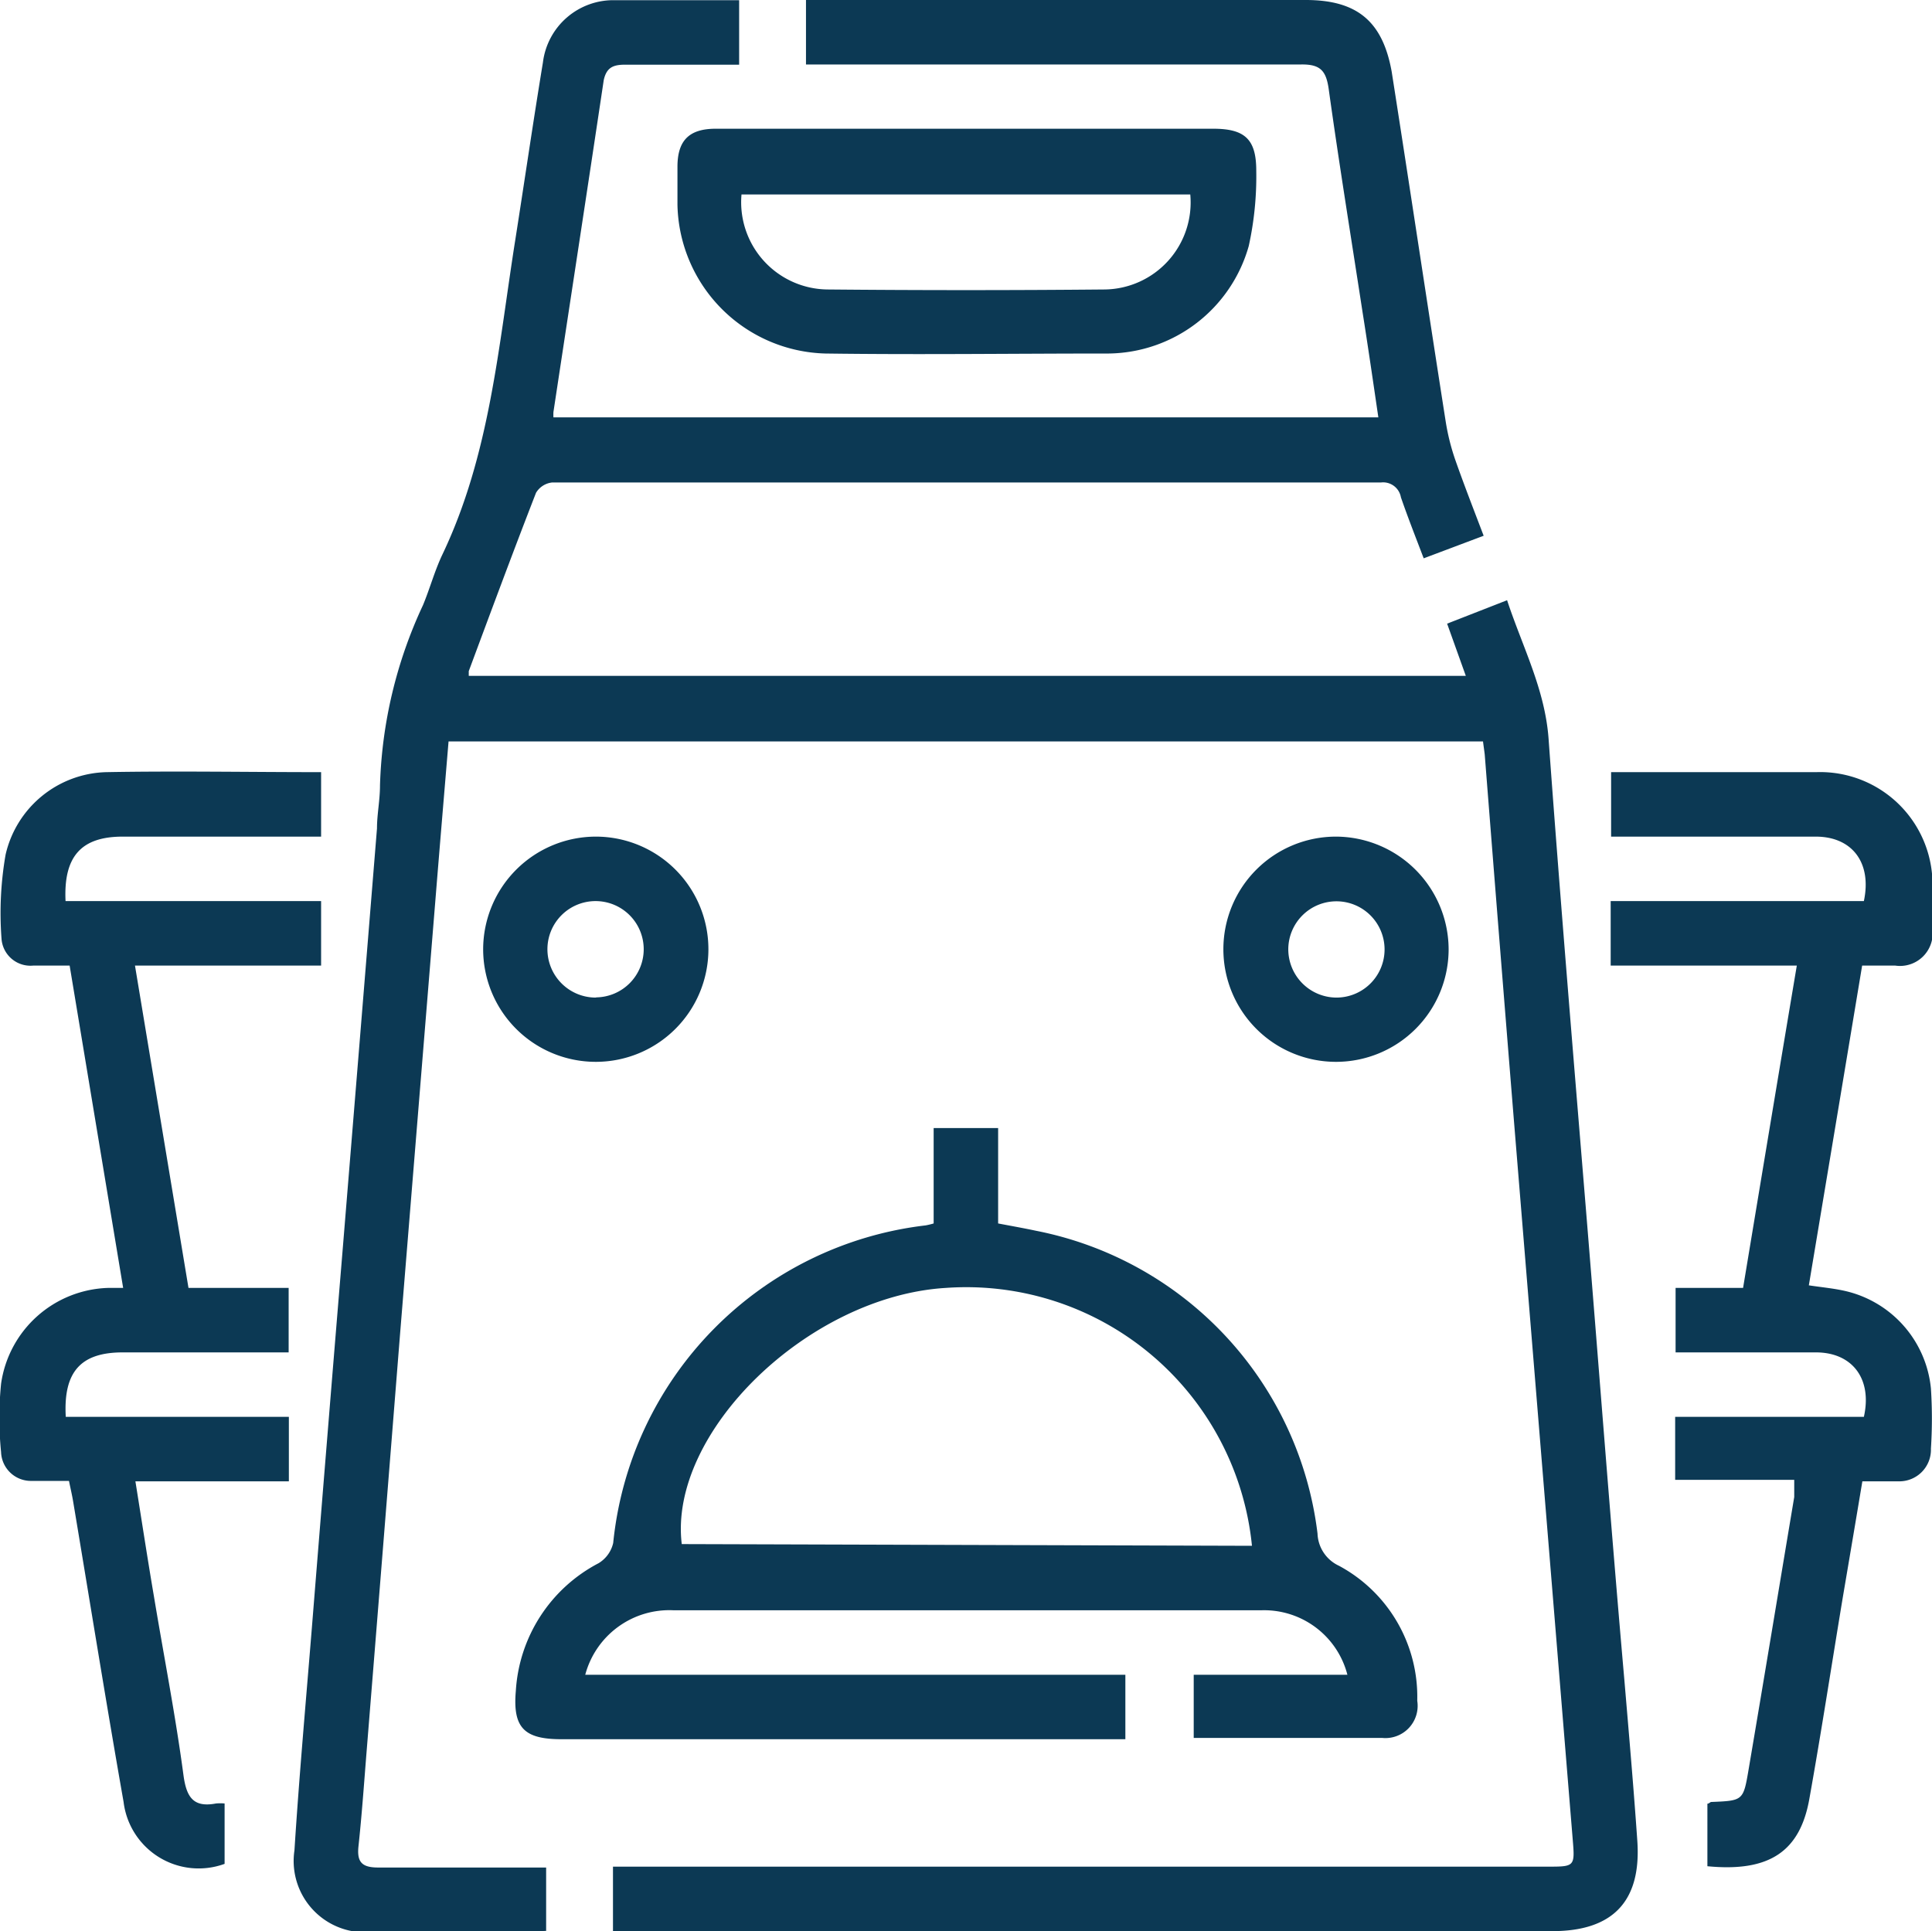
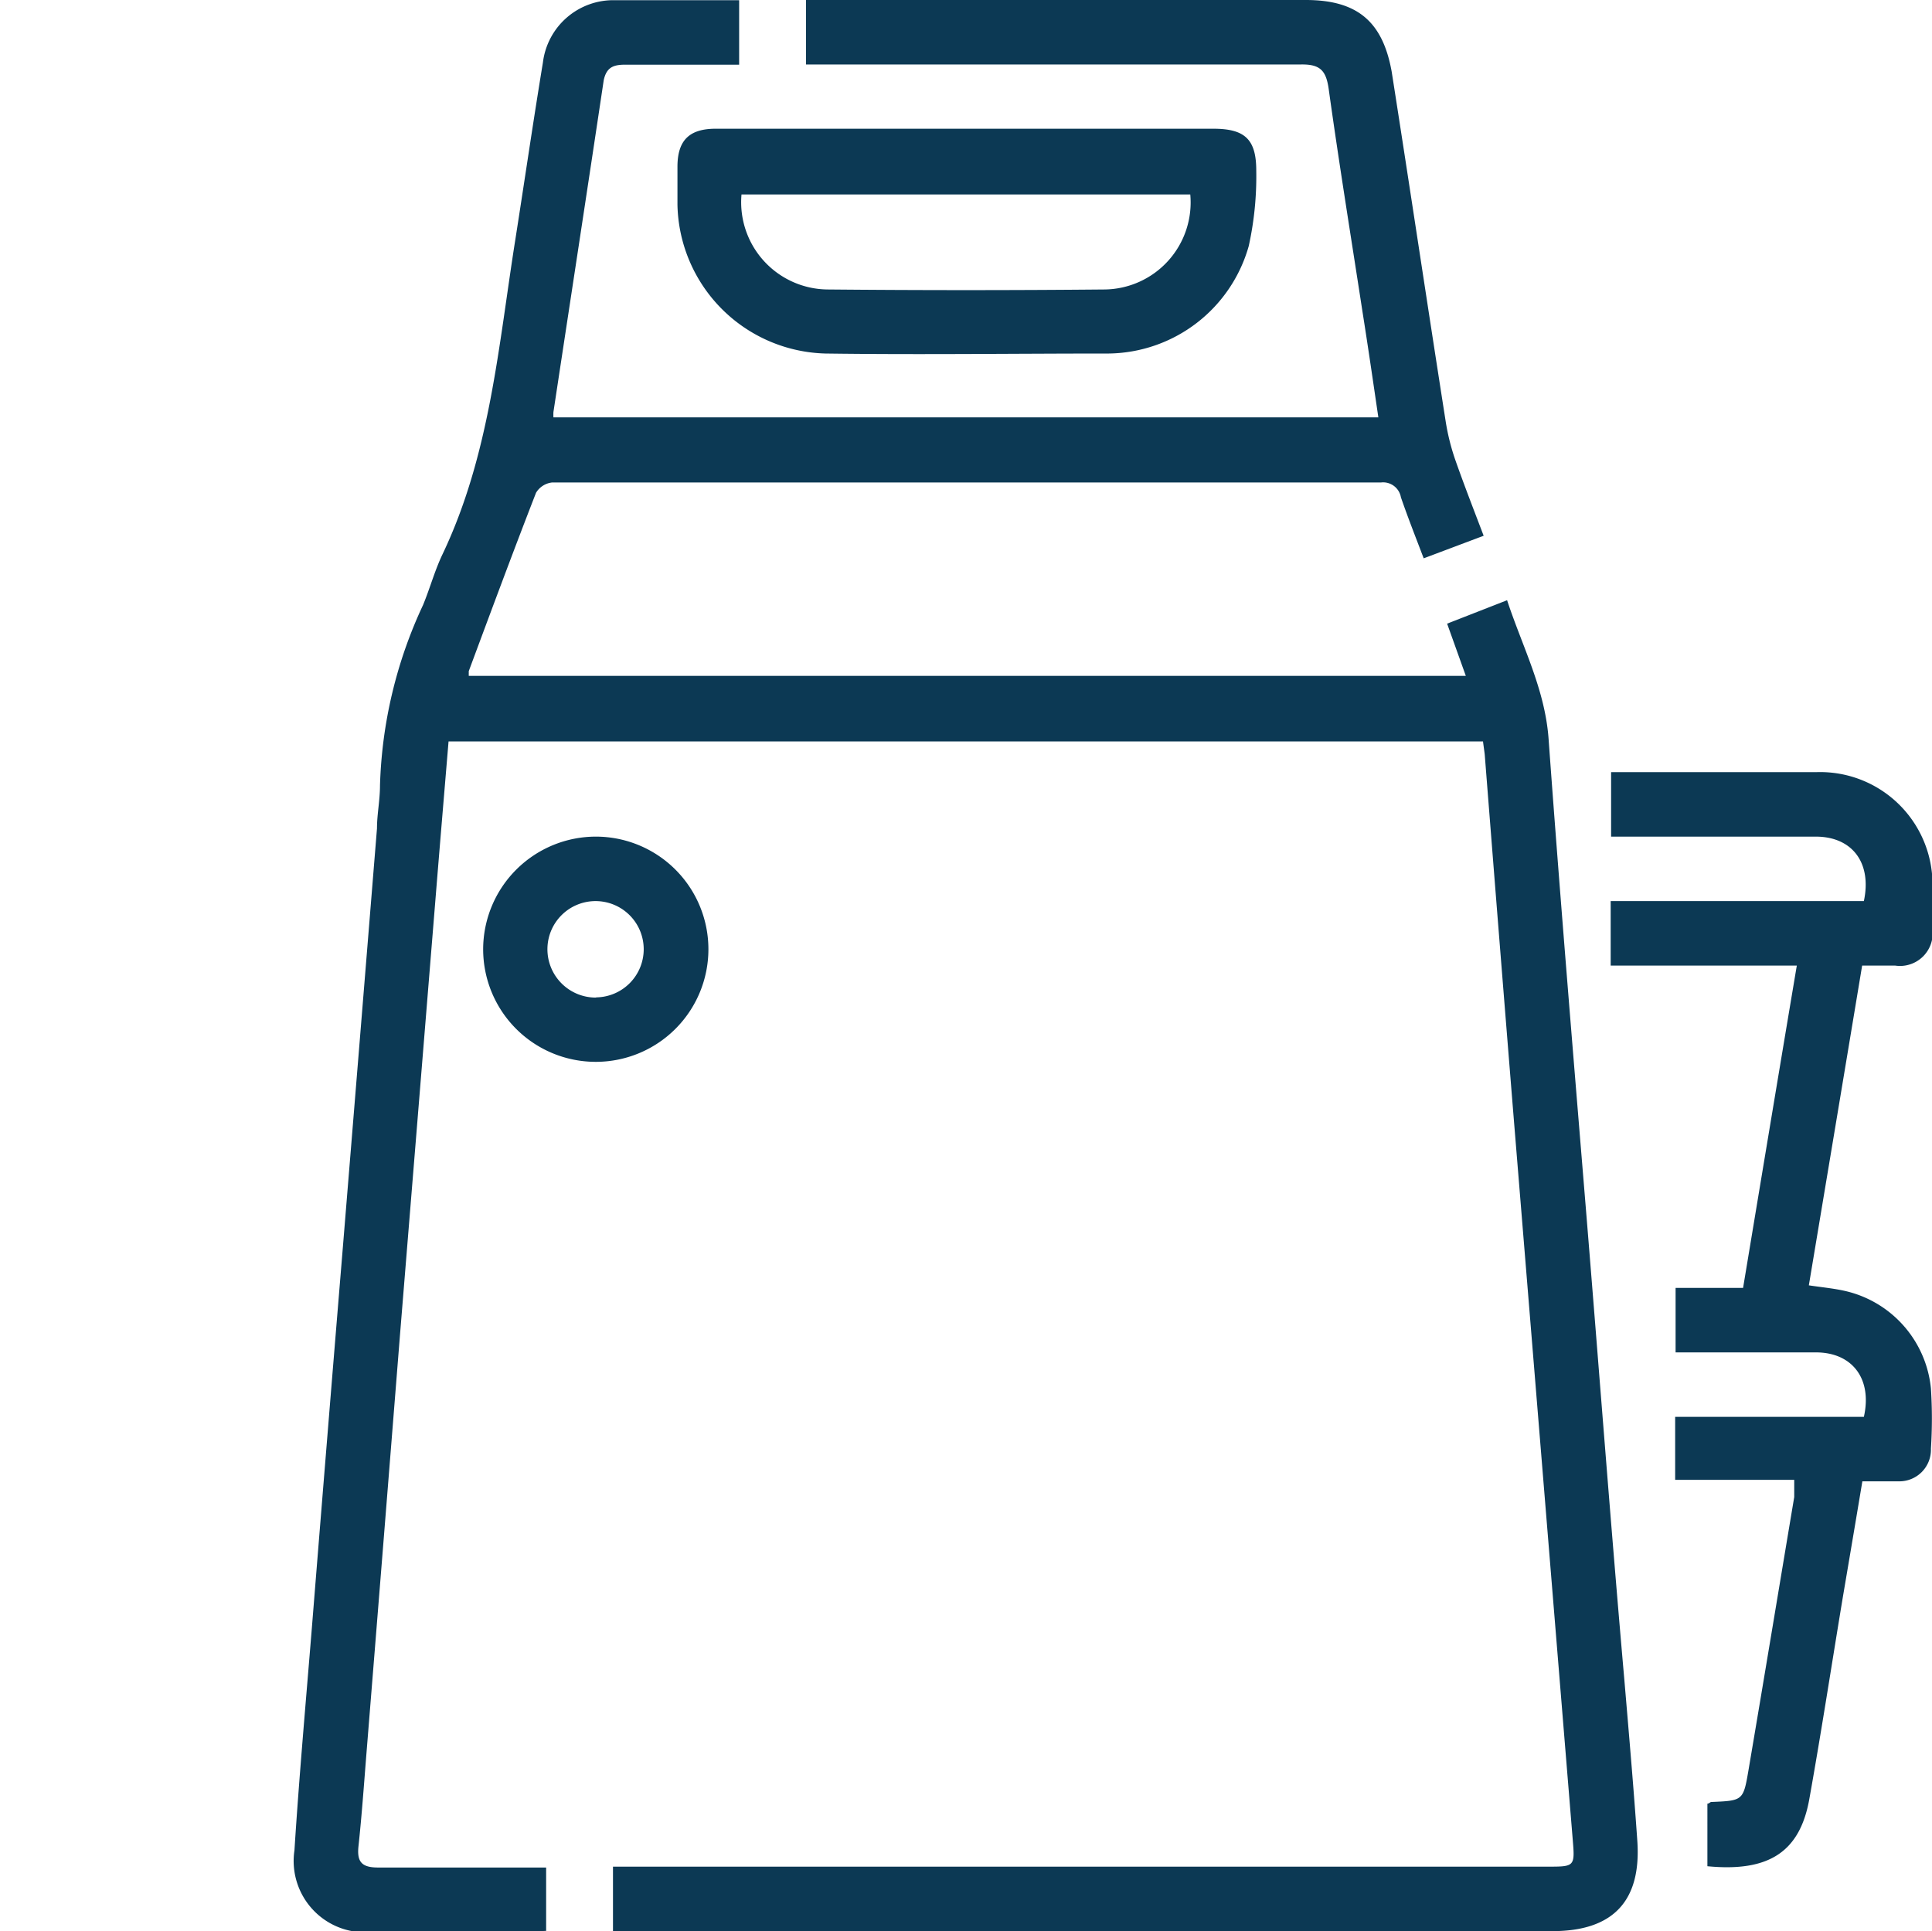
<svg xmlns="http://www.w3.org/2000/svg" id="piatti_pronti" data-name="piatti pronti" viewBox="0 0 89.89 89.86">
  <defs>
    <style>.cls-1{fill:#0c3954;stroke:#0c3954;stroke-miterlimit:10;stroke-width:0px;}</style>
  </defs>
  <path class="cls-1" d="M74.06,39.57H25.93c-.21,2.52-.42,5-.62,7.48q-.82,10.08-1.64,20.14Q22.89,77,22.1,86.78c-.11,1.39-.21,2.79-.36,4.19-.08.73.14,1,.91,1,2.58,0,5.17,0,7.82,0v2.95c-.24,0-.48.05-.72.05H22.36a3.32,3.32,0,0,1-3.6-3.8c.22-3.45.53-6.9.81-10.35q.7-8.72,1.42-17.44.81-9.89,1.61-19.76c0-.66.14-1.31.14-2a21.21,21.21,0,0,1,2-8.39c.32-.77.54-1.59.9-2.35,2.22-4.65,2.61-9.71,3.4-14.68.43-2.74.83-5.49,1.28-8.22a3.3,3.3,0,0,1,3.37-2.9c1.9,0,3.8,0,5.76,0v3c-1.77,0-3.53,0-5.3,0-.55,0-.87.12-1,.72-.77,5.15-1.56,10.29-2.34,15.44a2,2,0,0,0,0,.25H69.19c-.24-1.64-.48-3.29-.74-4.93-.53-3.45-1.09-6.9-1.57-10.35-.12-.84-.38-1.15-1.27-1.14-7.33,0-14.66,0-22,0H42.56v-3H65.81c2.4,0,3.58,1,4,3.33.85,5.42,1.66,10.84,2.51,16.26a10.41,10.41,0,0,0,.45,1.81c.4,1.14.84,2.27,1.32,3.53l-2.79,1.05c-.38-1-.74-1.91-1.06-2.84a.84.84,0,0,0-.92-.69l-38.56,0A1,1,0,0,0,30,28c-1.07,2.75-2.1,5.53-3.13,8.3,0,0,0,.12,0,.22H73.26l-.87-2.43L75.18,33c.72,2.18,1.76,4.14,1.93,6.44.53,7.31,1.14,14.61,1.74,21.92S80,76,80.64,83.28c.21,2.48.43,5,.6,7.46.19,2.8-1.14,4.19-3.95,4.19H33.58v-3H77.05c1.29,0,1.29,0,1.18-1.31L75.5,57.24q-.69-8.52-1.36-17.06C74.12,40,74.09,39.82,74.06,39.57Z" transform="translate(-5.06 -5.07)" />
-   <path class="cls-1" d="M48.5,62V57.56h3V62c.63.12,1.2.22,1.76.34a16.37,16.37,0,0,1,13.1,14.09,1.72,1.72,0,0,0,1,1.5A6.92,6.92,0,0,1,71,84.21a1.5,1.5,0,0,1-1.63,1.73c-2.9,0-5.8,0-8.77,0V83h7.15a4,4,0,0,0-4-3c-3.52,0-7,0-10.57,0H36.4a4.05,4.05,0,0,0-4.11,3H57.42v3H31.18c-1.73,0-2.27-.53-2.12-2.25a7.19,7.19,0,0,1,3.85-5.94,1.49,1.49,0,0,0,.68-.94A16.55,16.55,0,0,1,48.13,62.09,3.51,3.51,0,0,0,48.5,62Zm14.81,15A13.36,13.36,0,0,0,49.06,65c-6.39.39-12.91,6.72-12.28,11.92Z" transform="translate(-5.06 -5.07)" />
-   <path class="cls-1" d="M8.12,71H18.5v3H11.36c.3,1.87.57,3.64.87,5.4.46,2.77,1,5.52,1.37,8.3.14,1,.46,1.49,1.51,1.29a2.23,2.23,0,0,1,.4,0v2.81a3.52,3.52,0,0,1-4.7-2.88c-.82-4.66-1.57-9.34-2.35-14-.05-.3-.12-.59-.19-.94-.62,0-1.18,0-1.73,0a1.39,1.39,0,0,1-1.43-1.34,16.07,16.07,0,0,1,0-3.18A5.19,5.19,0,0,1,10.08,65l.71,0L8.3,50c-.58,0-1.13,0-1.68,0a1.35,1.35,0,0,1-1.49-1.26,15.86,15.86,0,0,1,.19-3.9A4.94,4.94,0,0,1,10,41c3.3-.06,6.61,0,10,0v3H10.77c-1.92,0-2.76.91-2.66,3H20v3H11.34l2.49,15h4.66v3H10.77C8.84,68,8,68.88,8.12,71Z" transform="translate(-5.06 -5.07)" />
  <path class="cls-1" d="M91.7,50c-.83,5-1.65,9.91-2.48,14.88.6.09,1.15.14,1.68.26a5.17,5.17,0,0,1,4,4.54,21.8,21.8,0,0,1,0,2.8A1.47,1.47,0,0,1,93.41,74c-.28,0-.57,0-.85,0h-.85c-.3,1.8-.6,3.57-.9,5.34-.52,3.13-1,6.27-1.56,9.4-.43,2.49-1.87,3.45-4.75,3.17V89c.08,0,.13-.08.18-.08,1.47-.06,1.49-.06,1.73-1.47.72-4.24,1.42-8.48,2.13-12.72,0-.23,0-.48,0-.8H83V71h8.78c.4-1.77-.54-3-2.23-3-2.15,0-4.3,0-6.53,0V65h3.14c.83-5,1.66-10,2.5-15H80v-3H91.78c.38-1.78-.54-3-2.24-3-3.14,0-6.29,0-9.52,0V41h1.54c2.65,0,5.3,0,8,0a5.23,5.23,0,0,1,5.41,5.44c0,.62,0,1.24,0,1.87A1.52,1.52,0,0,1,93.23,50Z" transform="translate(-5.06 -5.07)" />
  <path class="cls-1" d="M50.1,11.06H61.51c1.47,0,2,.49,2,1.95a15.1,15.1,0,0,1-.35,3.51,6.86,6.86,0,0,1-6.51,5c-4.4,0-8.8.06-13.19,0a7.07,7.07,0,0,1-6.88-6.92q0-.88,0-1.77c0-1.23.55-1.77,1.78-1.77Zm10.34,3.06H39.56a4.06,4.06,0,0,0,4,4.42q6.45.06,12.9,0A4.05,4.05,0,0,0,60.44,14.12Z" transform="translate(-5.06 -5.07)" />
  <path class="cls-1" d="M32.79,44a5.24,5.24,0,1,1-5.25,5.23A5.25,5.25,0,0,1,32.79,44Zm0,7.48a2.24,2.24,0,1,0-2.26-2.24A2.25,2.25,0,0,0,32.8,51.49Z" transform="translate(-5.06 -5.07)" />
-   <path class="cls-1" d="M72.46,49.24A5.24,5.24,0,1,1,67.22,44,5.26,5.26,0,0,1,72.46,49.24Zm-5.23,2.25A2.24,2.24,0,1,0,65,49.23,2.25,2.25,0,0,0,67.23,51.49Z" transform="translate(-5.06 -5.07)" />
</svg>